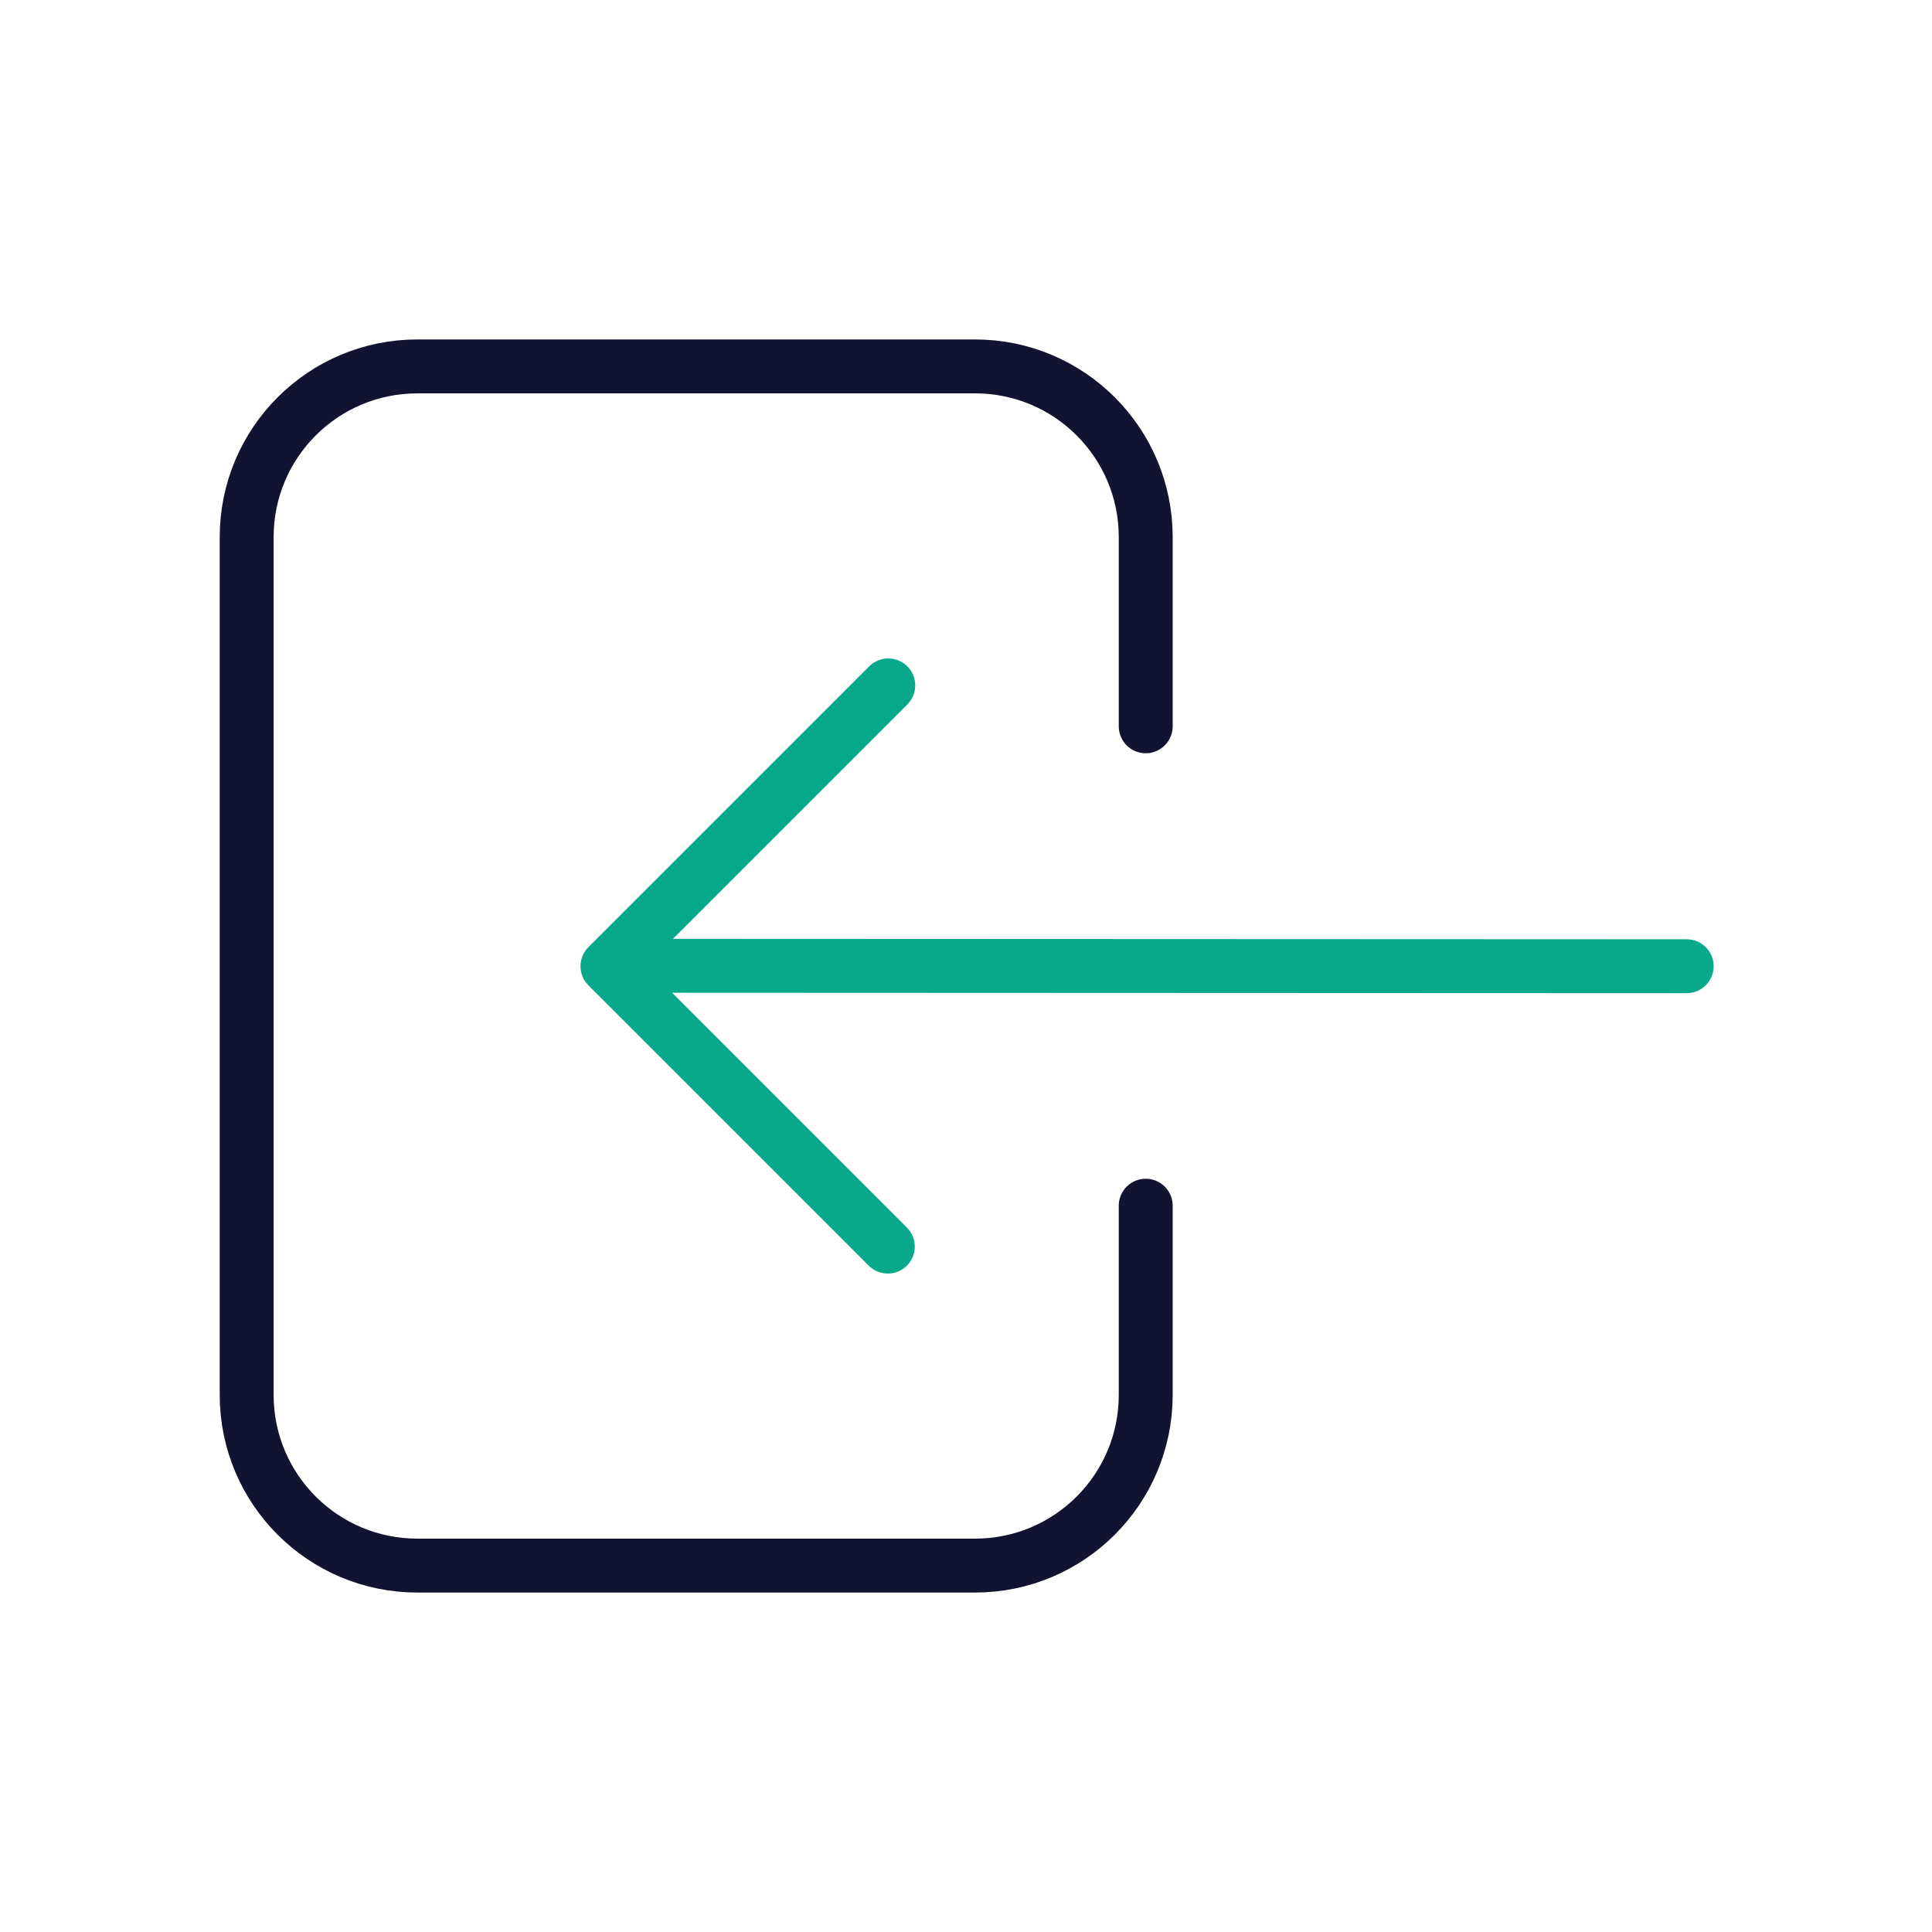
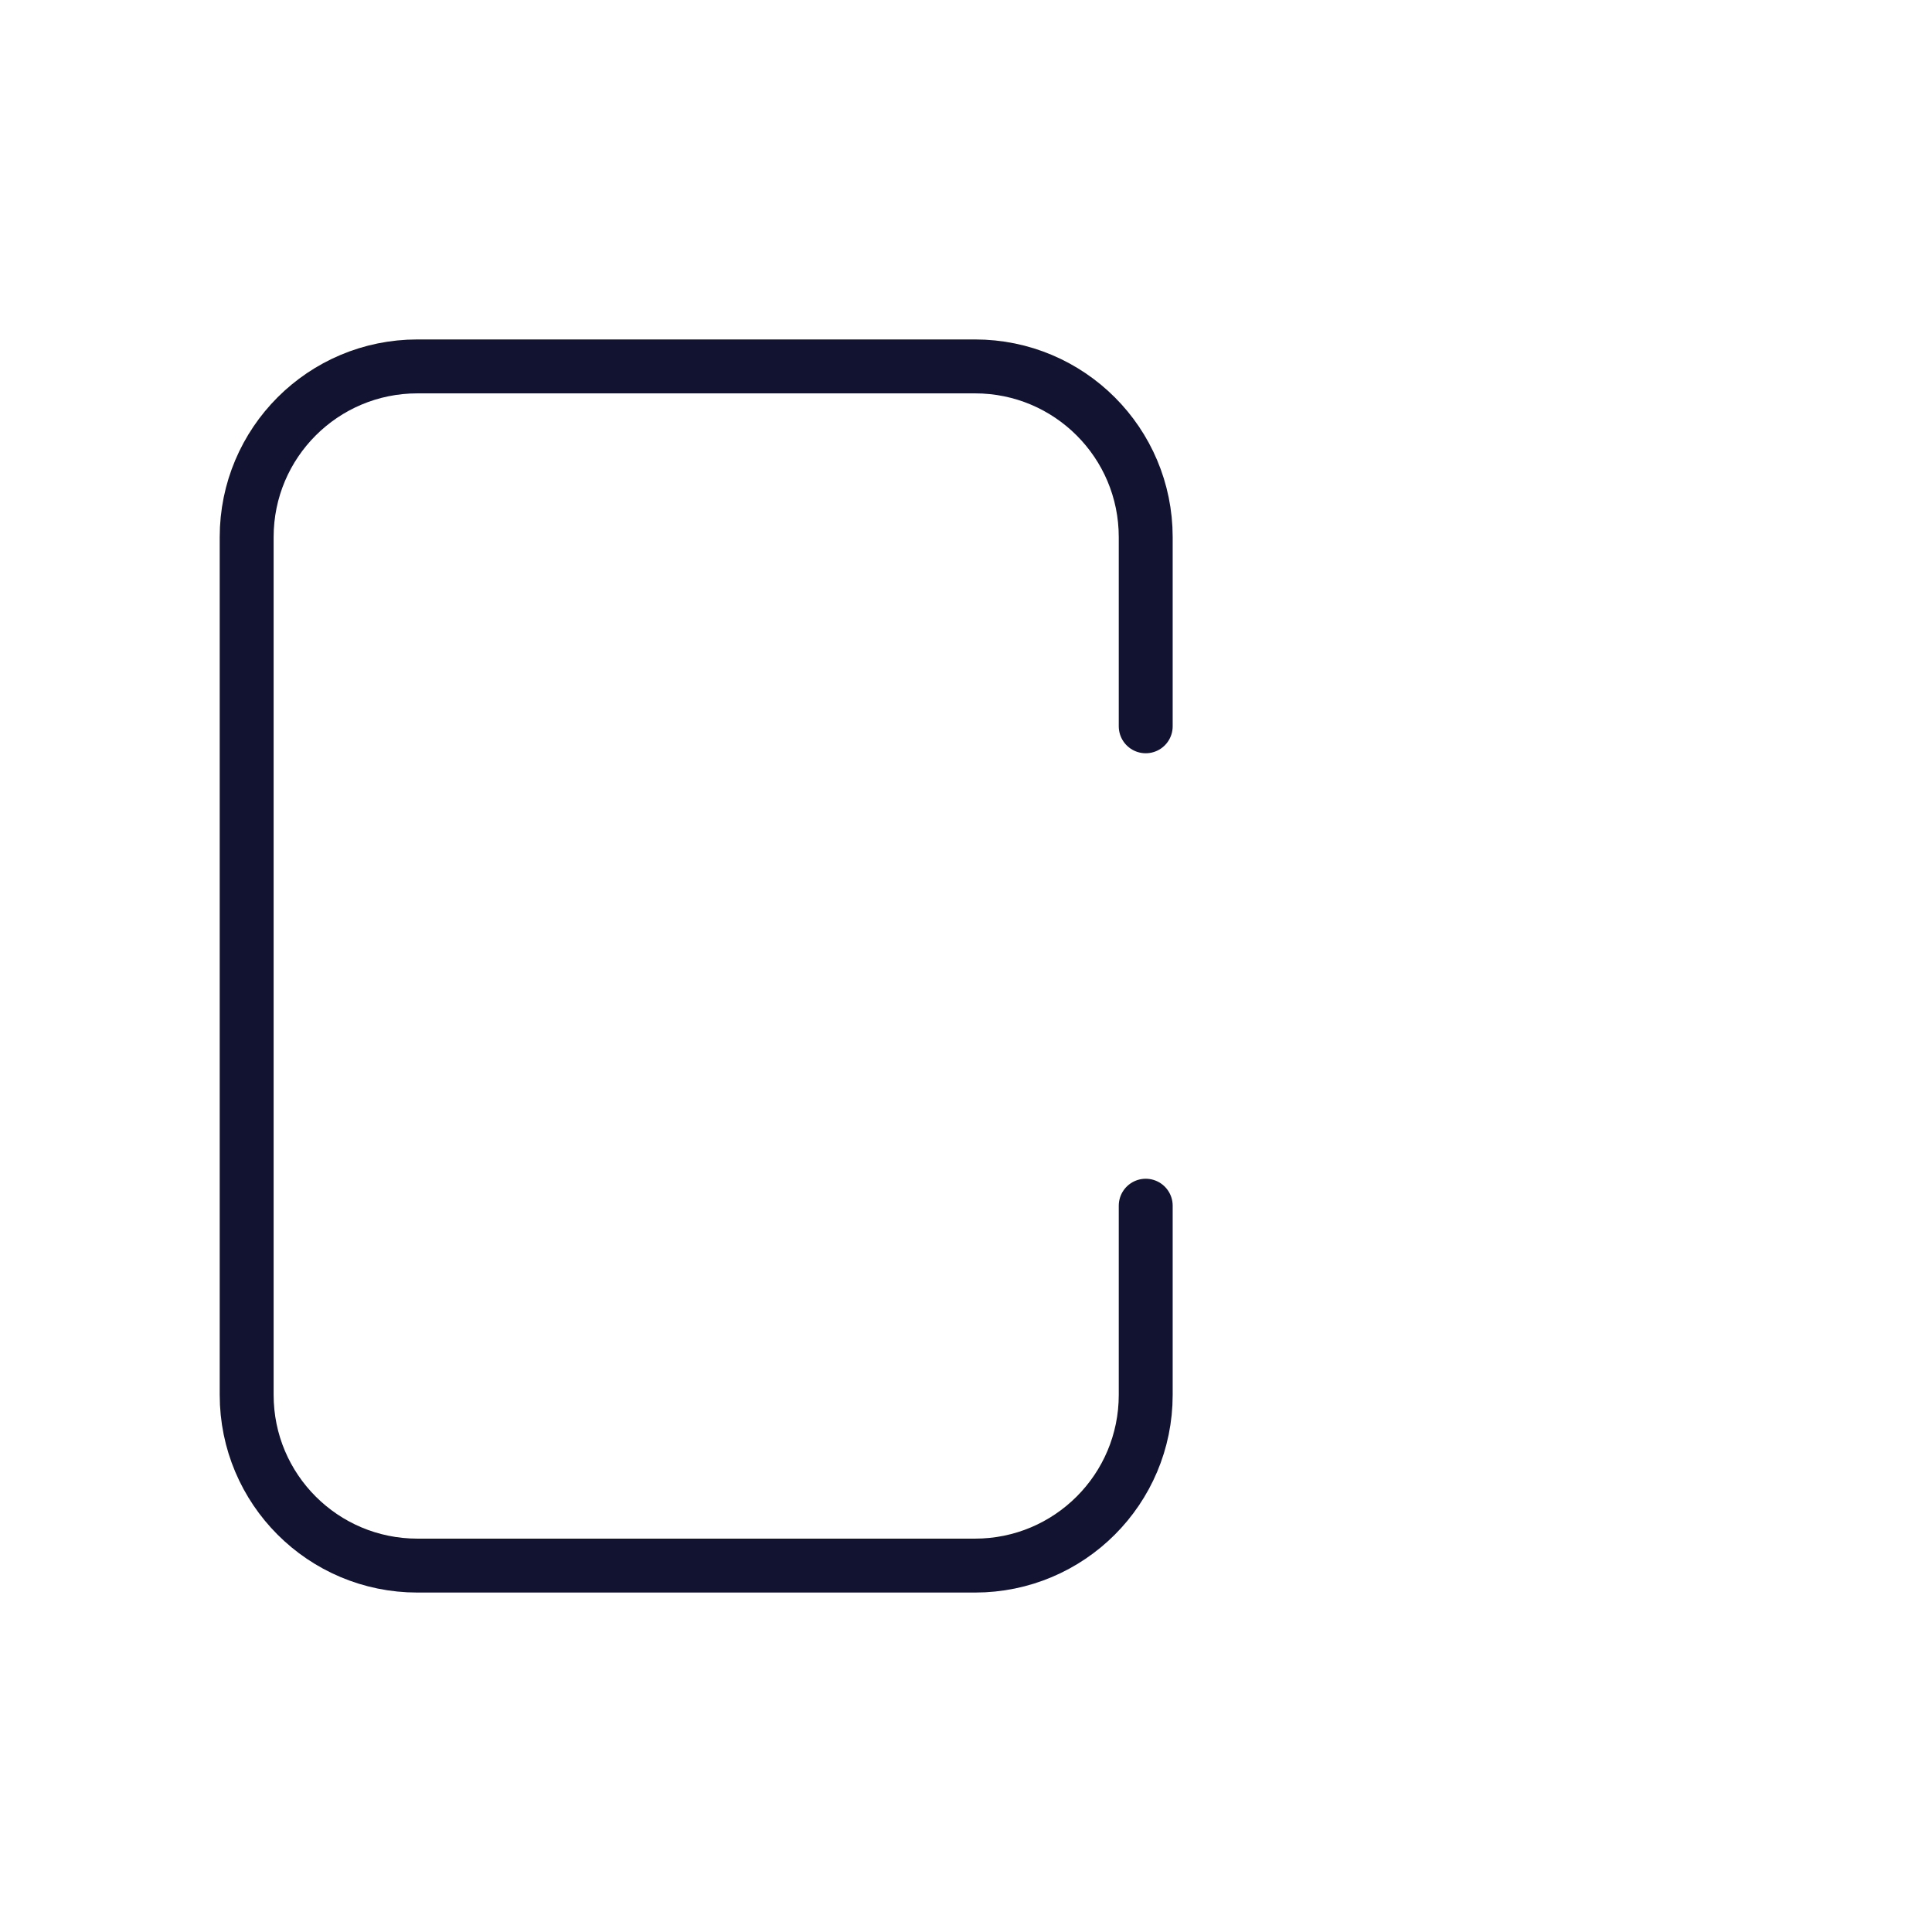
<svg xmlns="http://www.w3.org/2000/svg" width="430" height="430" viewbox="0 0 430 430">
  <g clip-path="url(#c)" id="gid1">
    <g clip-path="url(#d)" style="display:block" id="gid2">
      <g mask="url(#e)" style="display:block" id="gid3">
-         <path fill="none" stroke="#08A88A" stroke-linecap="round" stroke-linejoin="round" stroke-width="12" d="m197.6 277.45-62.4-62.4 62.5-62.5m177.7 62.5-239.9-.1" class="secondary" id="pid1" />
-       </g>
+         </g>
      <path fill="none" stroke="#121331" stroke-linecap="round" stroke-linejoin="round" stroke-width="12" d="M100.05-53.35v-42.1c0-21-17-38-38-38h-124.1c-21 0-38 17-38 38v190.9c0 21 17 38 38 38h124.1c21 0 38-17 38-38v-42.1" class="primary" style="display:block" transform="translate(154.95 215)" id="pid2" />
    </g>
  </g>
</svg>